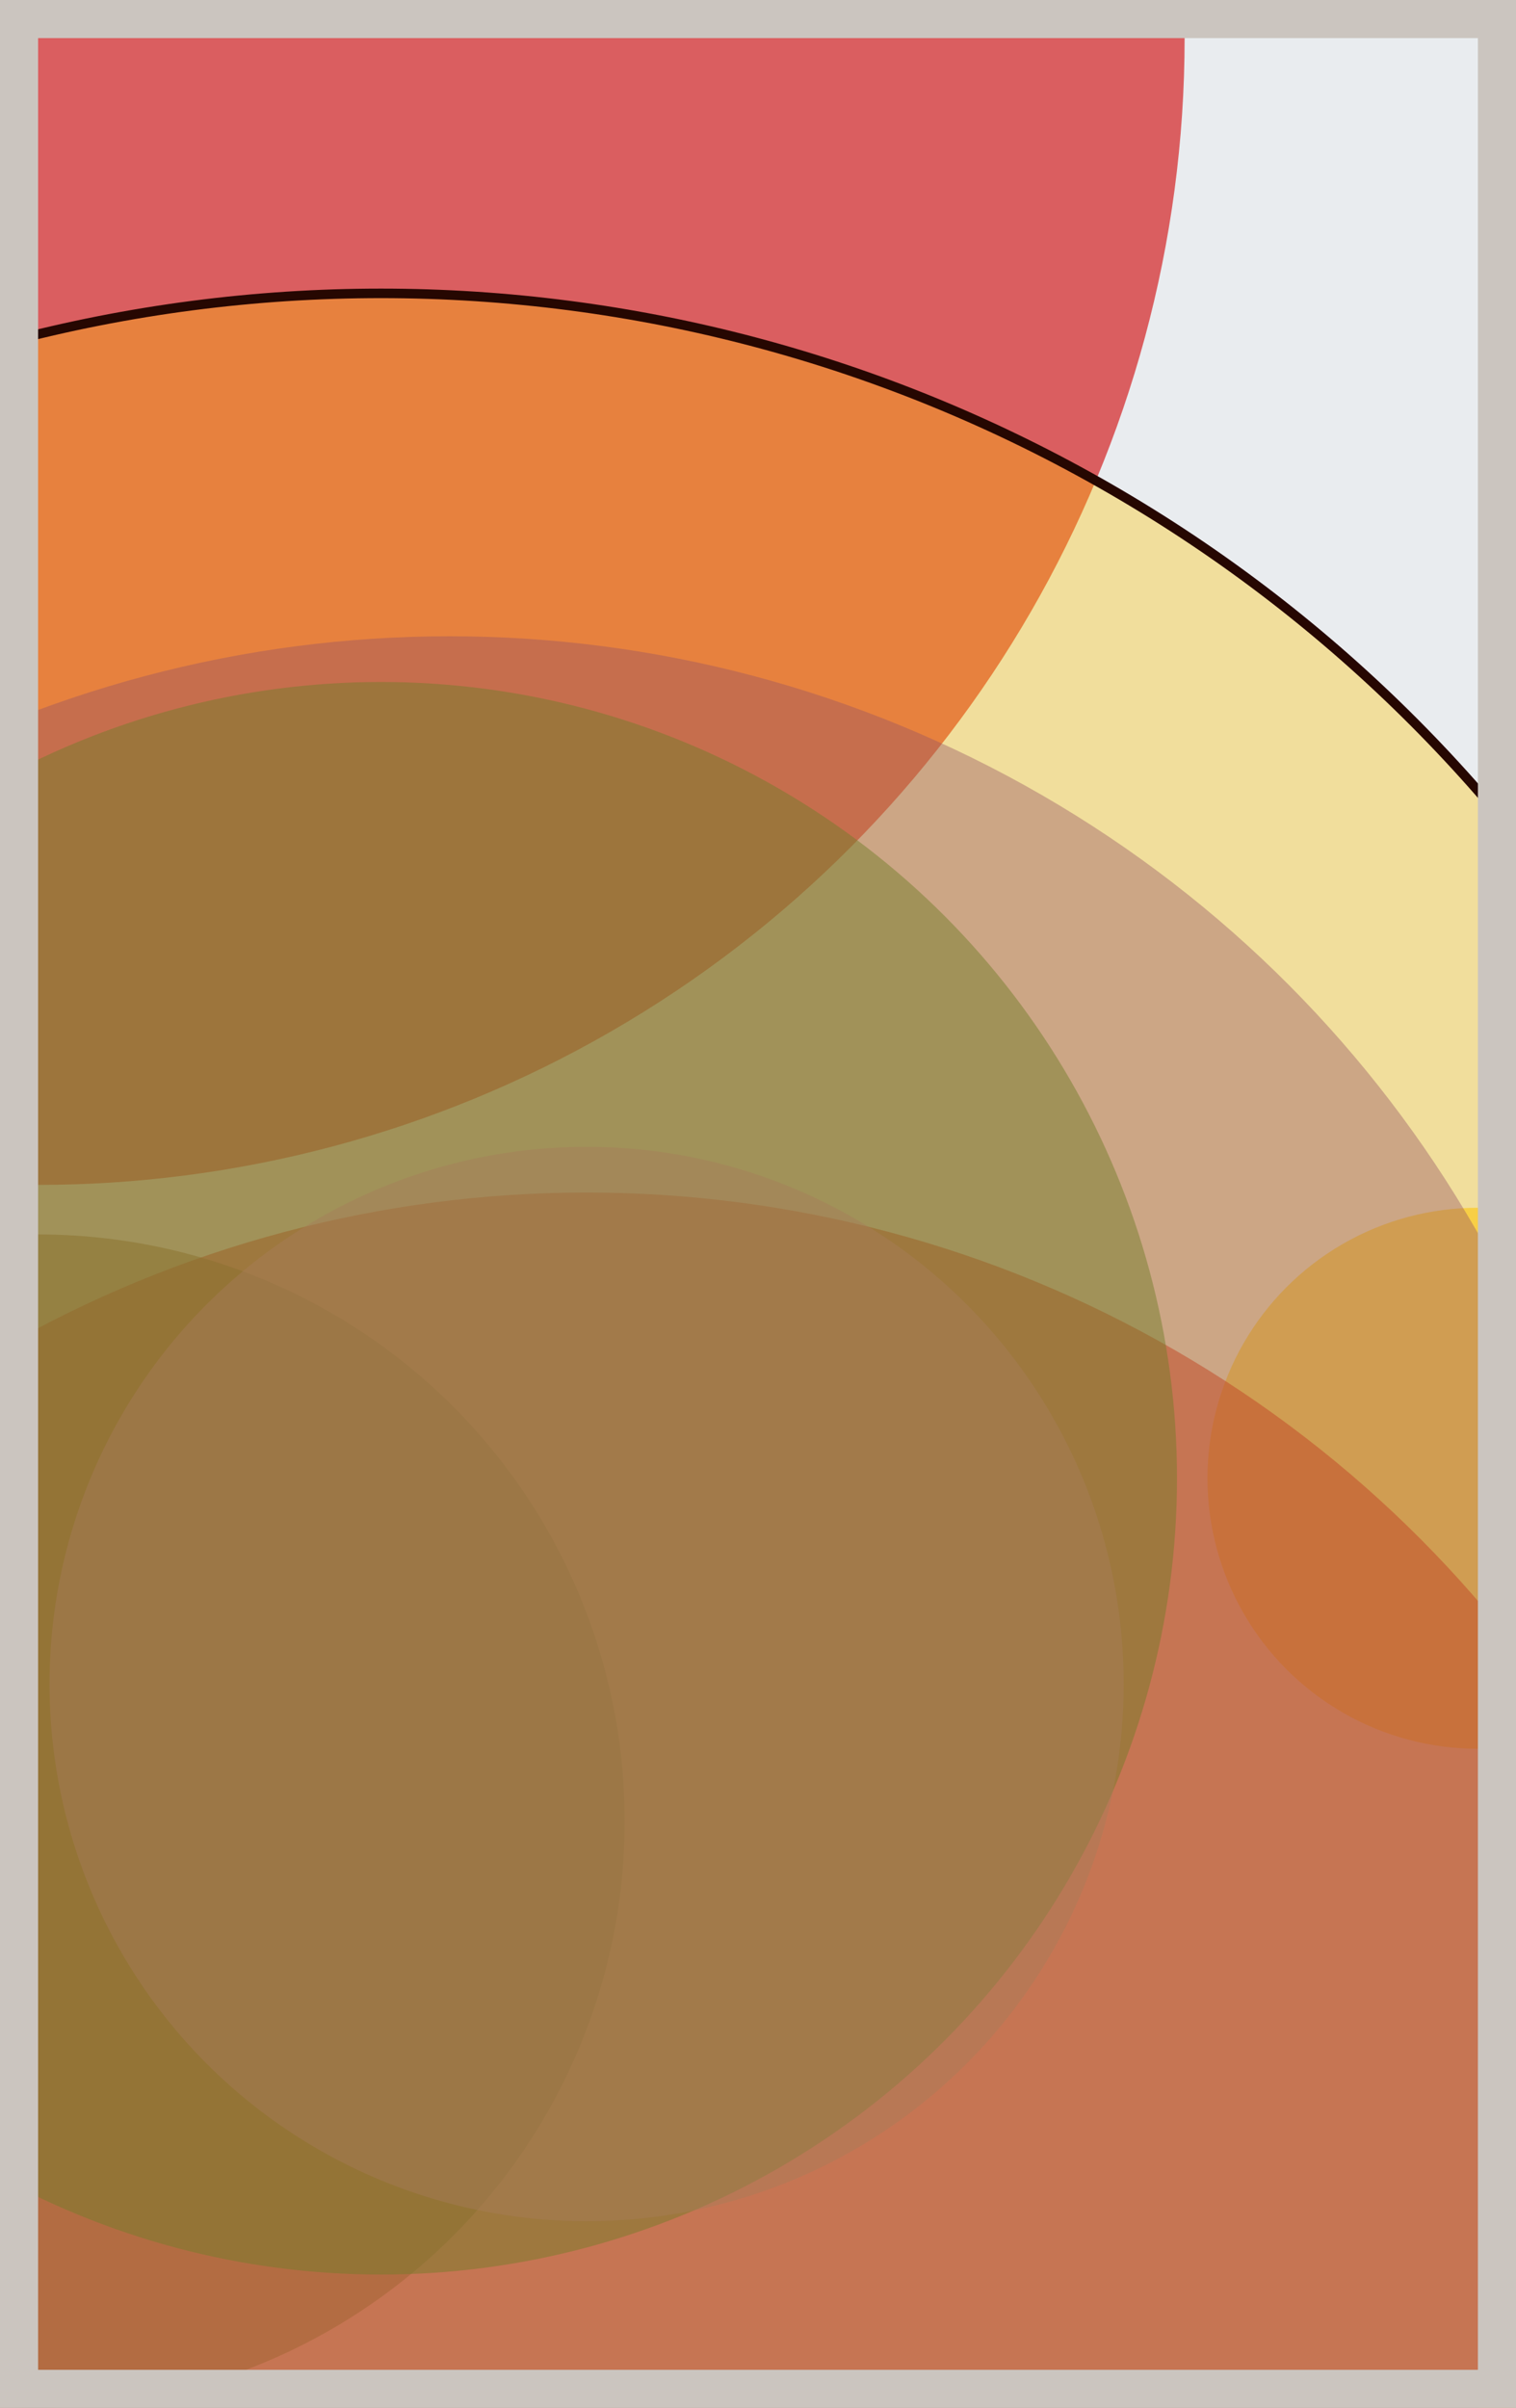
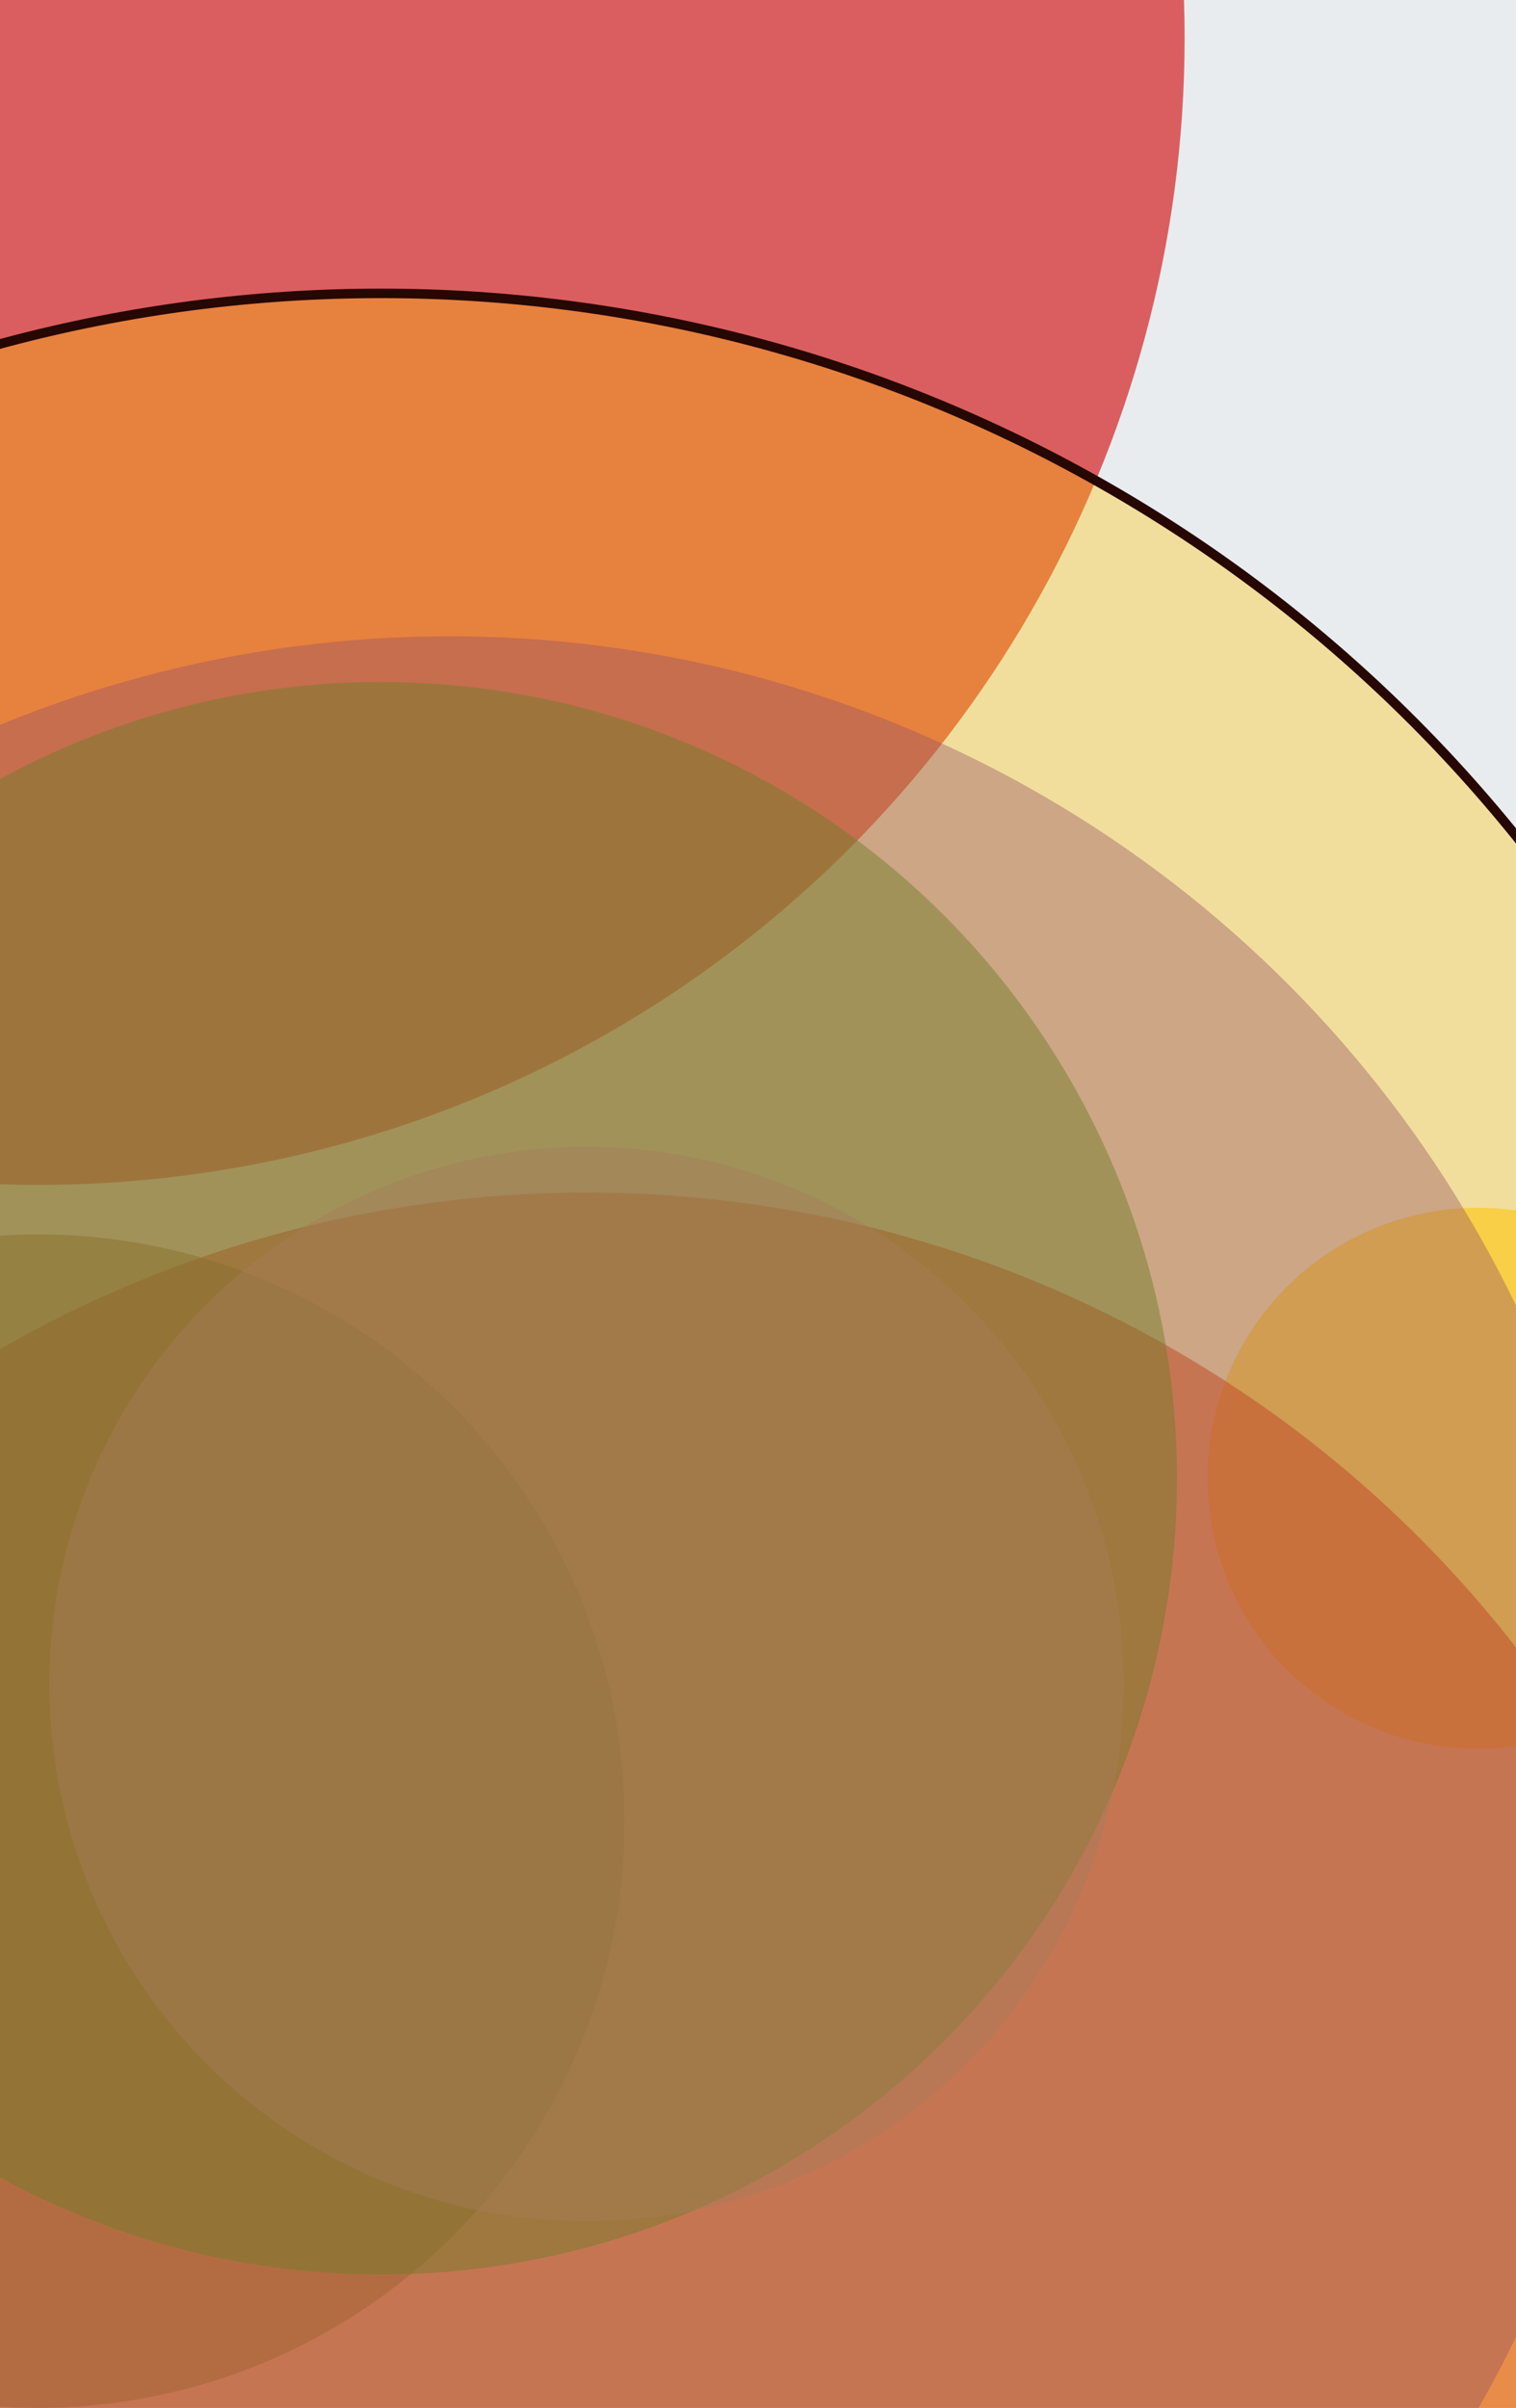
<svg xmlns="http://www.w3.org/2000/svg" width="398" height="632" viewBox="0 0 398 632" fill="none">
  <rect x="0" y="0" width="398" height="632" fill="#e9ecef" />
  <circle cx="10" cy="10" r="301" fill="#D00000" fill-opacity="0.6">
    <animate attributeName="r" values="301;2;301" dur="21.2" repeatCount="indefinite" />
  </circle>
  <circle cx="388" cy="388" r="71" fill="#FFC300" fill-opacity="0.55">
    <animate attributeName="r" values="71;2;71" dur="18.8" repeatCount="indefinite" />
  </circle>
  <circle cx="154" cy="622" r="309" fill="#D00000" fill-opacity="0.53">
    <animate attributeName="r" values="309;2;309" dur="17.2" repeatCount="indefinite" />
  </circle>
  <circle cx="10" cy="478" r="154" fill="#7A4419" fill-opacity="0.50">
    <animate attributeName="r" values="154;2;154" dur="16.4" repeatCount="indefinite" />
  </circle>
  <circle cx="100" cy="388" r="209" fill="#008000" fill-opacity="0.47">
    <animate attributeName="r" values="209;2;209" dur="14.8" repeatCount="indefinite" />
  </circle>
  <circle cx="154" cy="442" r="141" fill="#8A817C" fill-opacity="0.45">
    <animate attributeName="r" values="141;2;141" dur="12.4" repeatCount="indefinite" />
  </circle>
  <circle cx="118" cy="478" r="311" fill="#5A189A" fill-opacity="0.40">
    <animate attributeName="r" values="311;2;311" dur="11.6" repeatCount="indefinite" />
  </circle>
  <circle cx="100" cy="460" r="383" fill="#FFC300" fill-opacity="0.35" stroke="#260701" stroke-width="2.5">
    <animate attributeName="r" values="383;2;383" dur="9.2" repeatCount="indefinite" />
  </circle>
-   <rect x="5" y="5" width="388" height="622" stroke="#cbc5bf" stroke-width="10" />
</svg>